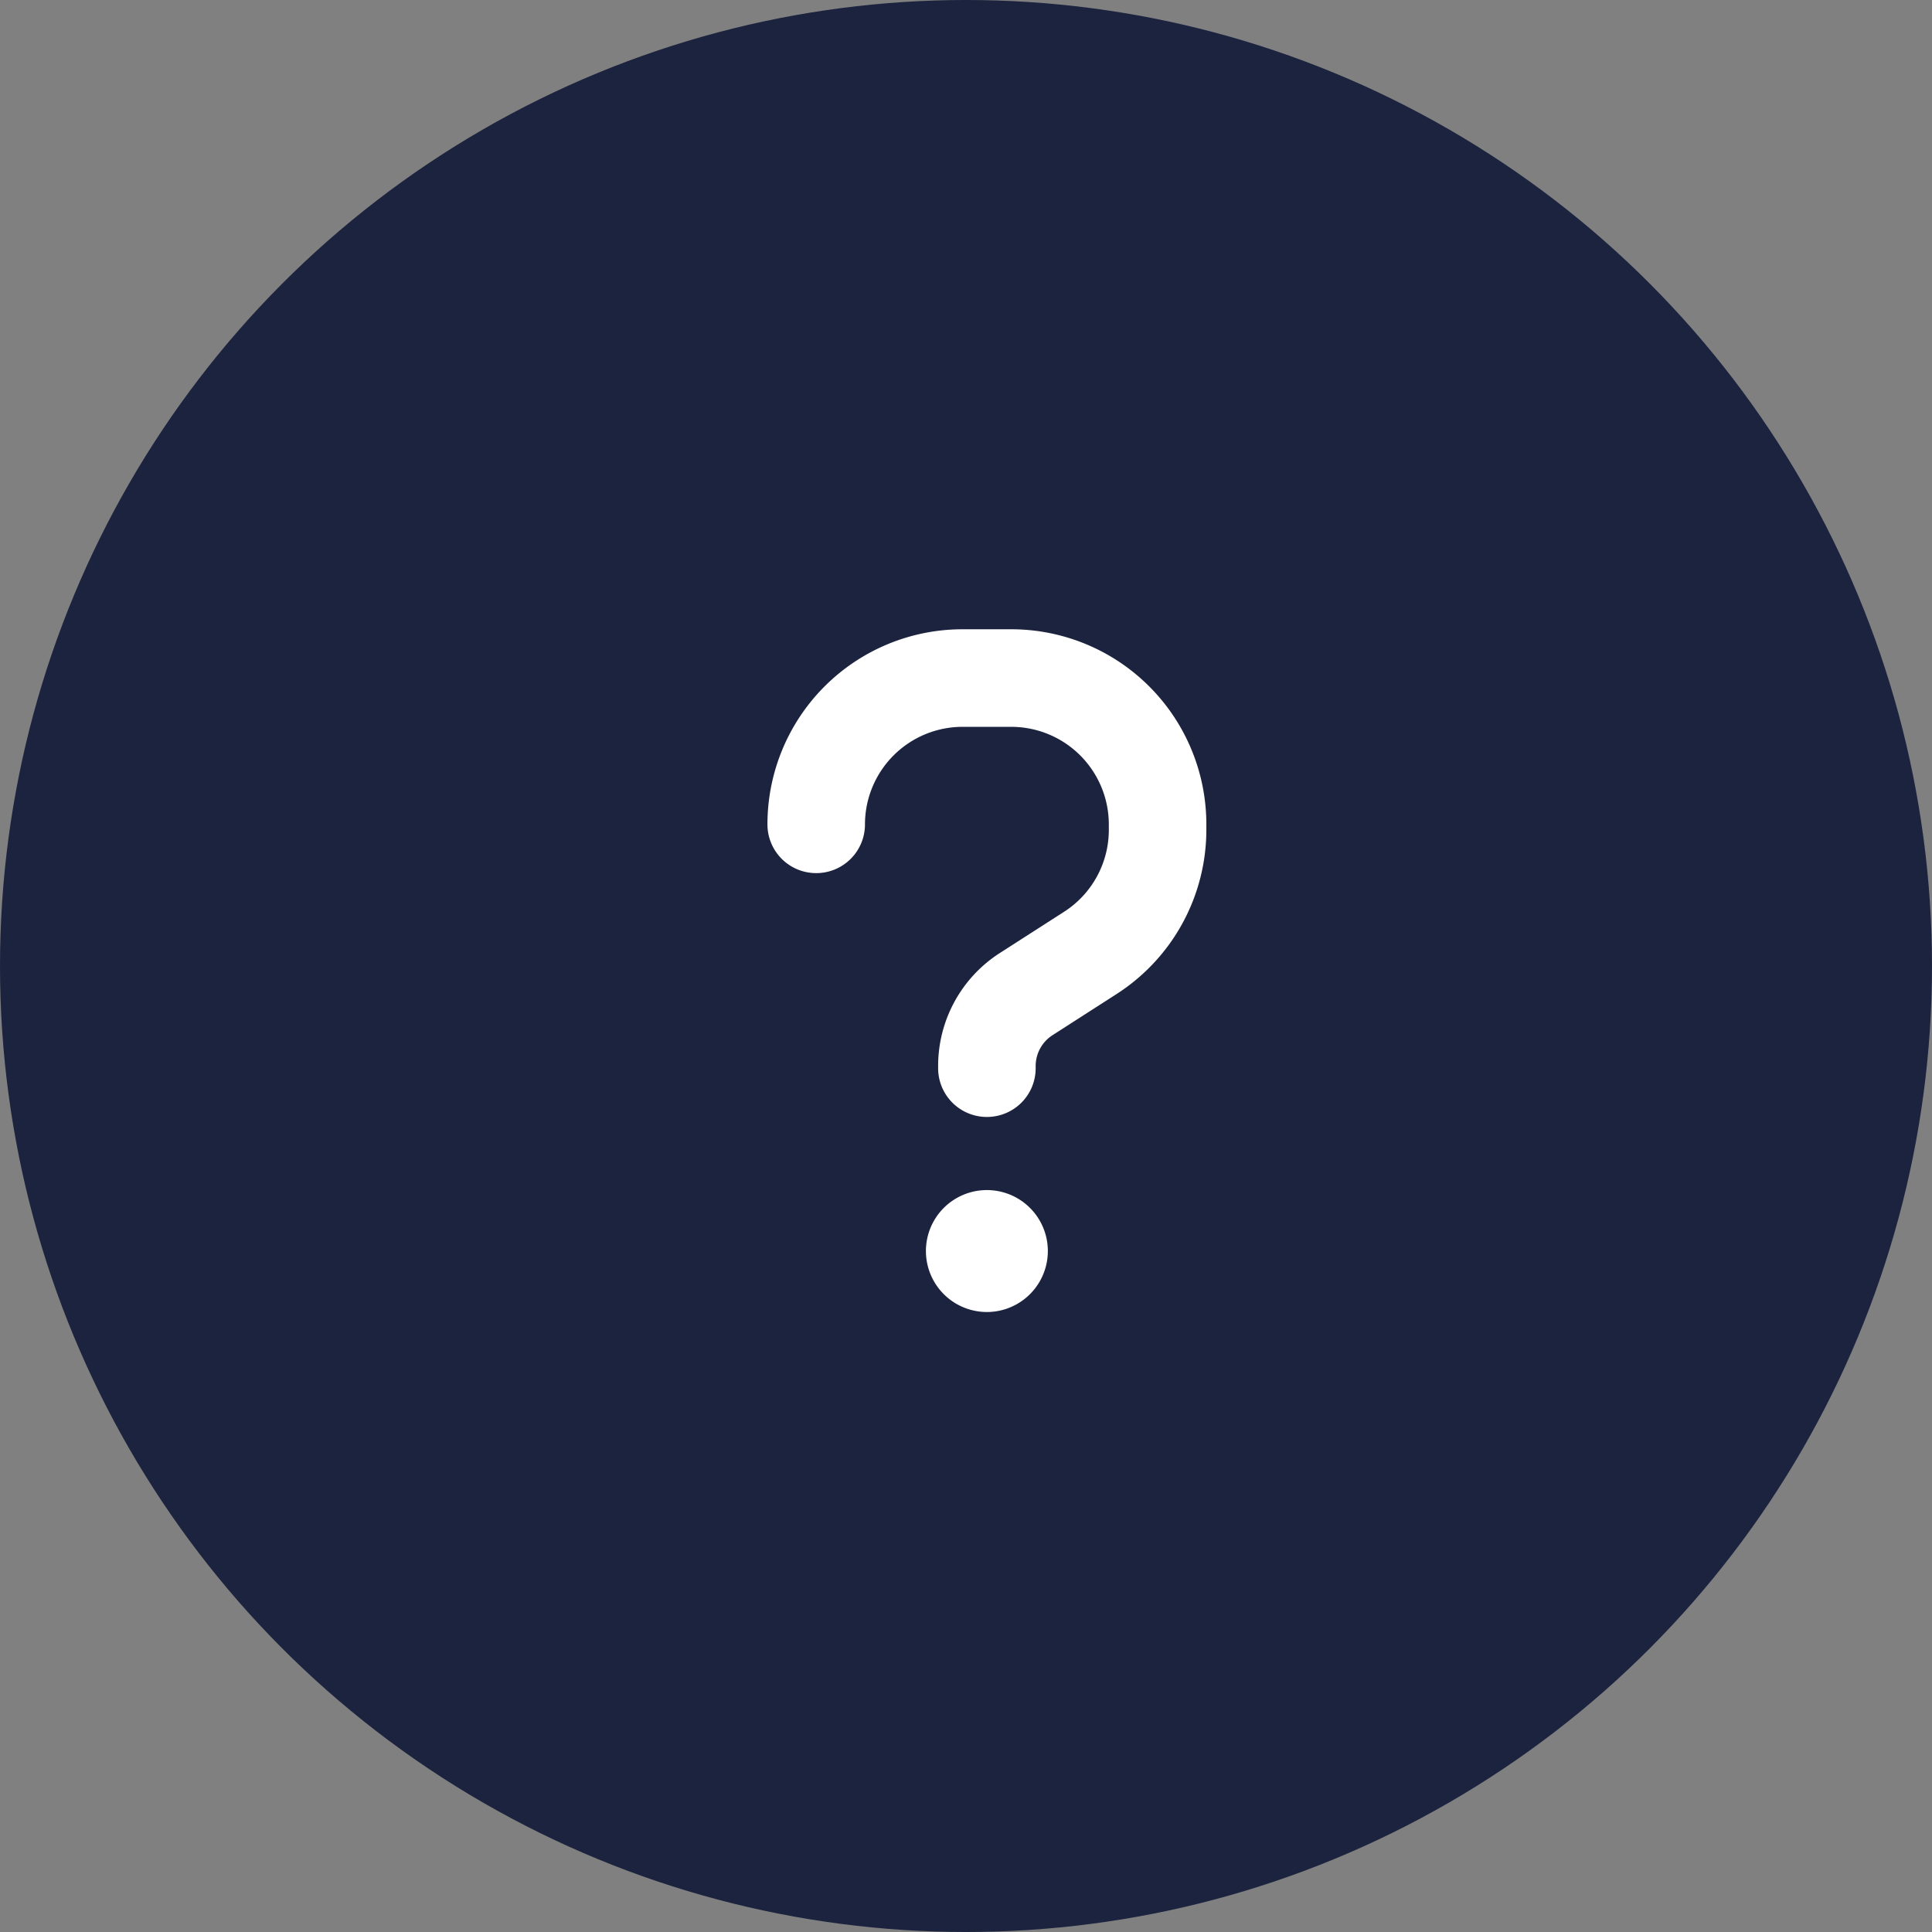
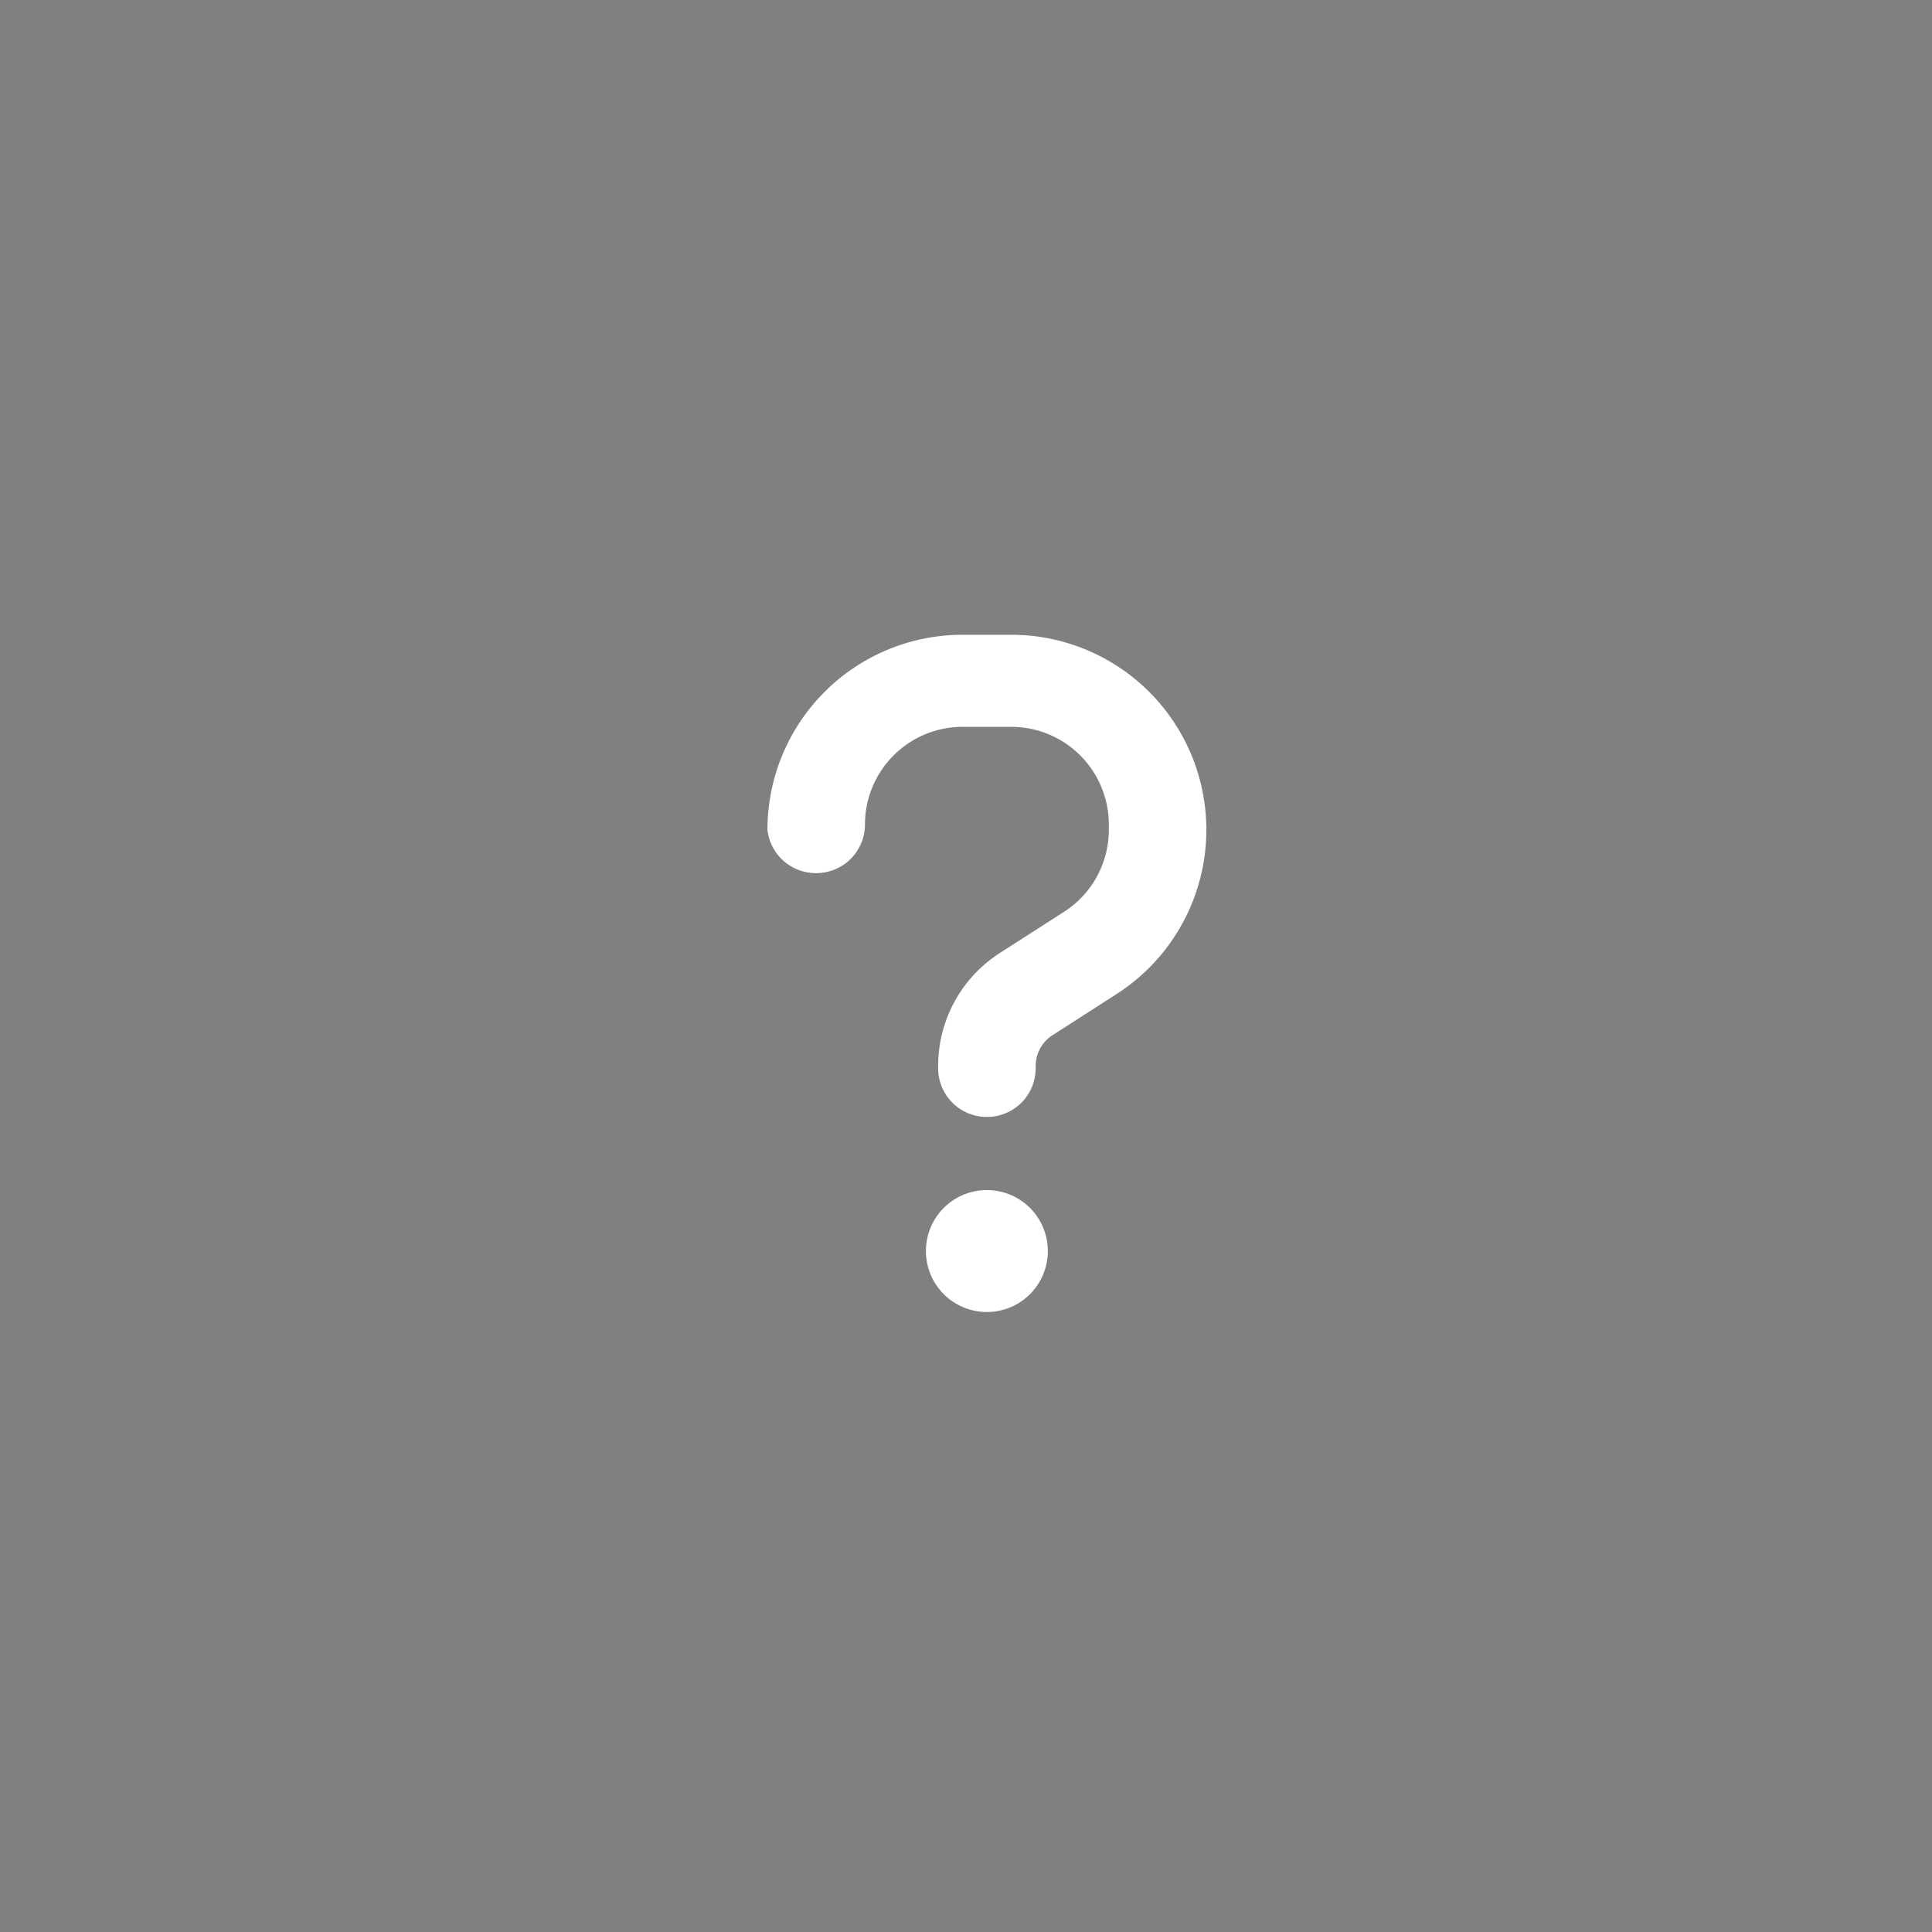
<svg xmlns="http://www.w3.org/2000/svg" width="52" height="52" viewBox="0 0 52 52">
  <rect x="0" y="0" width="52" height="52" fill="#808080" stroke="none" />
  <g transform="translate(-572 -3129)">
-     <circle cx="26" cy="26" r="26" transform="translate(572 3129)" fill="#1b233e" />
-     <path d="M3.281-11.812a2.627,2.627,0,0,1,2.625-2.625H7.219a2.627,2.627,0,0,1,2.625,2.625v.148A2.619,2.619,0,0,1,8.638-9.458L6.907-8.347A3.609,3.609,0,0,0,5.25-5.312v.062A1.311,1.311,0,0,0,6.563-3.937,1.311,1.311,0,0,0,7.875-5.25v-.057a.988.988,0,0,1,.451-.829l1.731-1.112a5.256,5.256,0,0,0,2.412-4.417v-.148a5.25,5.25,0,0,0-5.25-5.25H5.906a5.25,5.25,0,0,0-5.25,5.25A1.311,1.311,0,0,0,1.969-10.5,1.311,1.311,0,0,0,3.281-11.812ZM6.563,1.313A1.641,1.641,0,0,0,7.983.492a1.641,1.641,0,0,0,0-1.641,1.641,1.641,0,0,0-1.421-.82,1.641,1.641,0,0,0-1.421.82,1.641,1.641,0,0,0,0,1.641A1.641,1.641,0,0,0,6.563,1.313Z" transform="translate(592 3163)" fill="#fff" />
+     <path d="M3.281-11.812a2.627,2.627,0,0,1,2.625-2.625H7.219a2.627,2.627,0,0,1,2.625,2.625v.148A2.619,2.619,0,0,1,8.638-9.458L6.907-8.347A3.609,3.609,0,0,0,5.25-5.312v.062A1.311,1.311,0,0,0,6.563-3.937,1.311,1.311,0,0,0,7.875-5.25v-.057a.988.988,0,0,1,.451-.829l1.731-1.112a5.256,5.256,0,0,0,2.412-4.417a5.25,5.25,0,0,0-5.25-5.25H5.906a5.25,5.25,0,0,0-5.25,5.25A1.311,1.311,0,0,0,1.969-10.5,1.311,1.311,0,0,0,3.281-11.812ZM6.563,1.313A1.641,1.641,0,0,0,7.983.492a1.641,1.641,0,0,0,0-1.641,1.641,1.641,0,0,0-1.421-.82,1.641,1.641,0,0,0-1.421.82,1.641,1.641,0,0,0,0,1.641A1.641,1.641,0,0,0,6.563,1.313Z" transform="translate(592 3163)" fill="#fff" />
  </g>
</svg>